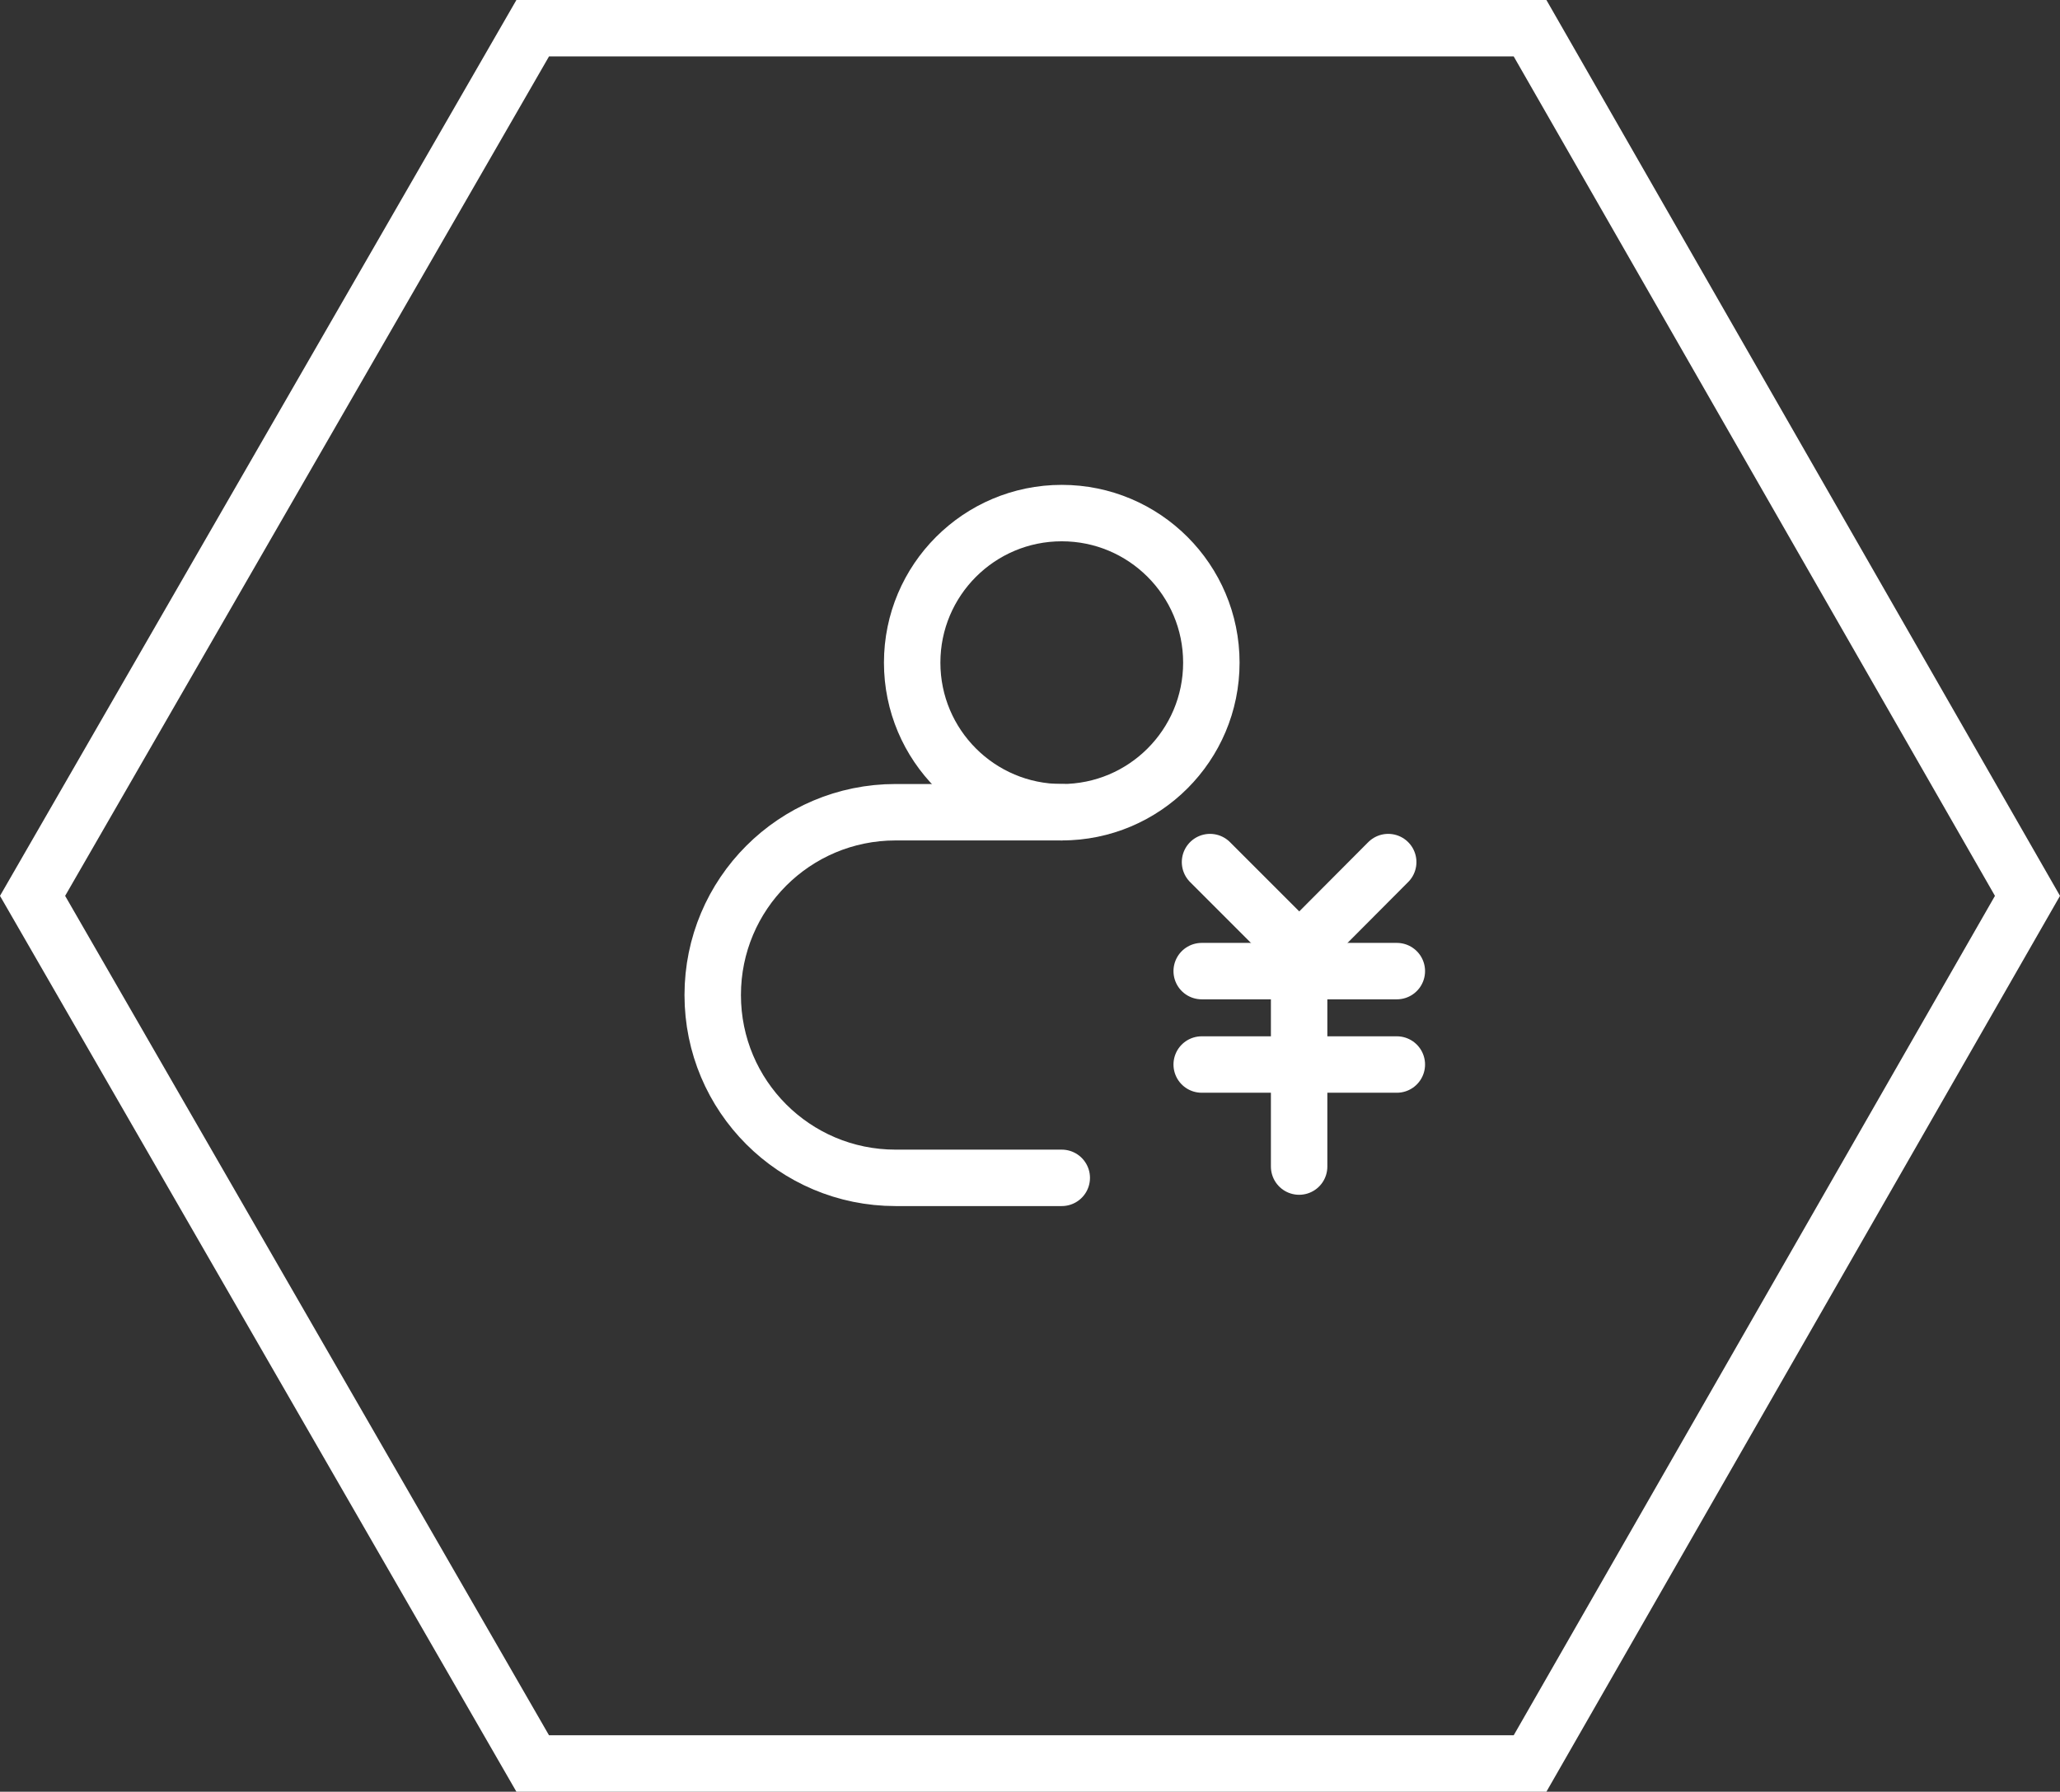
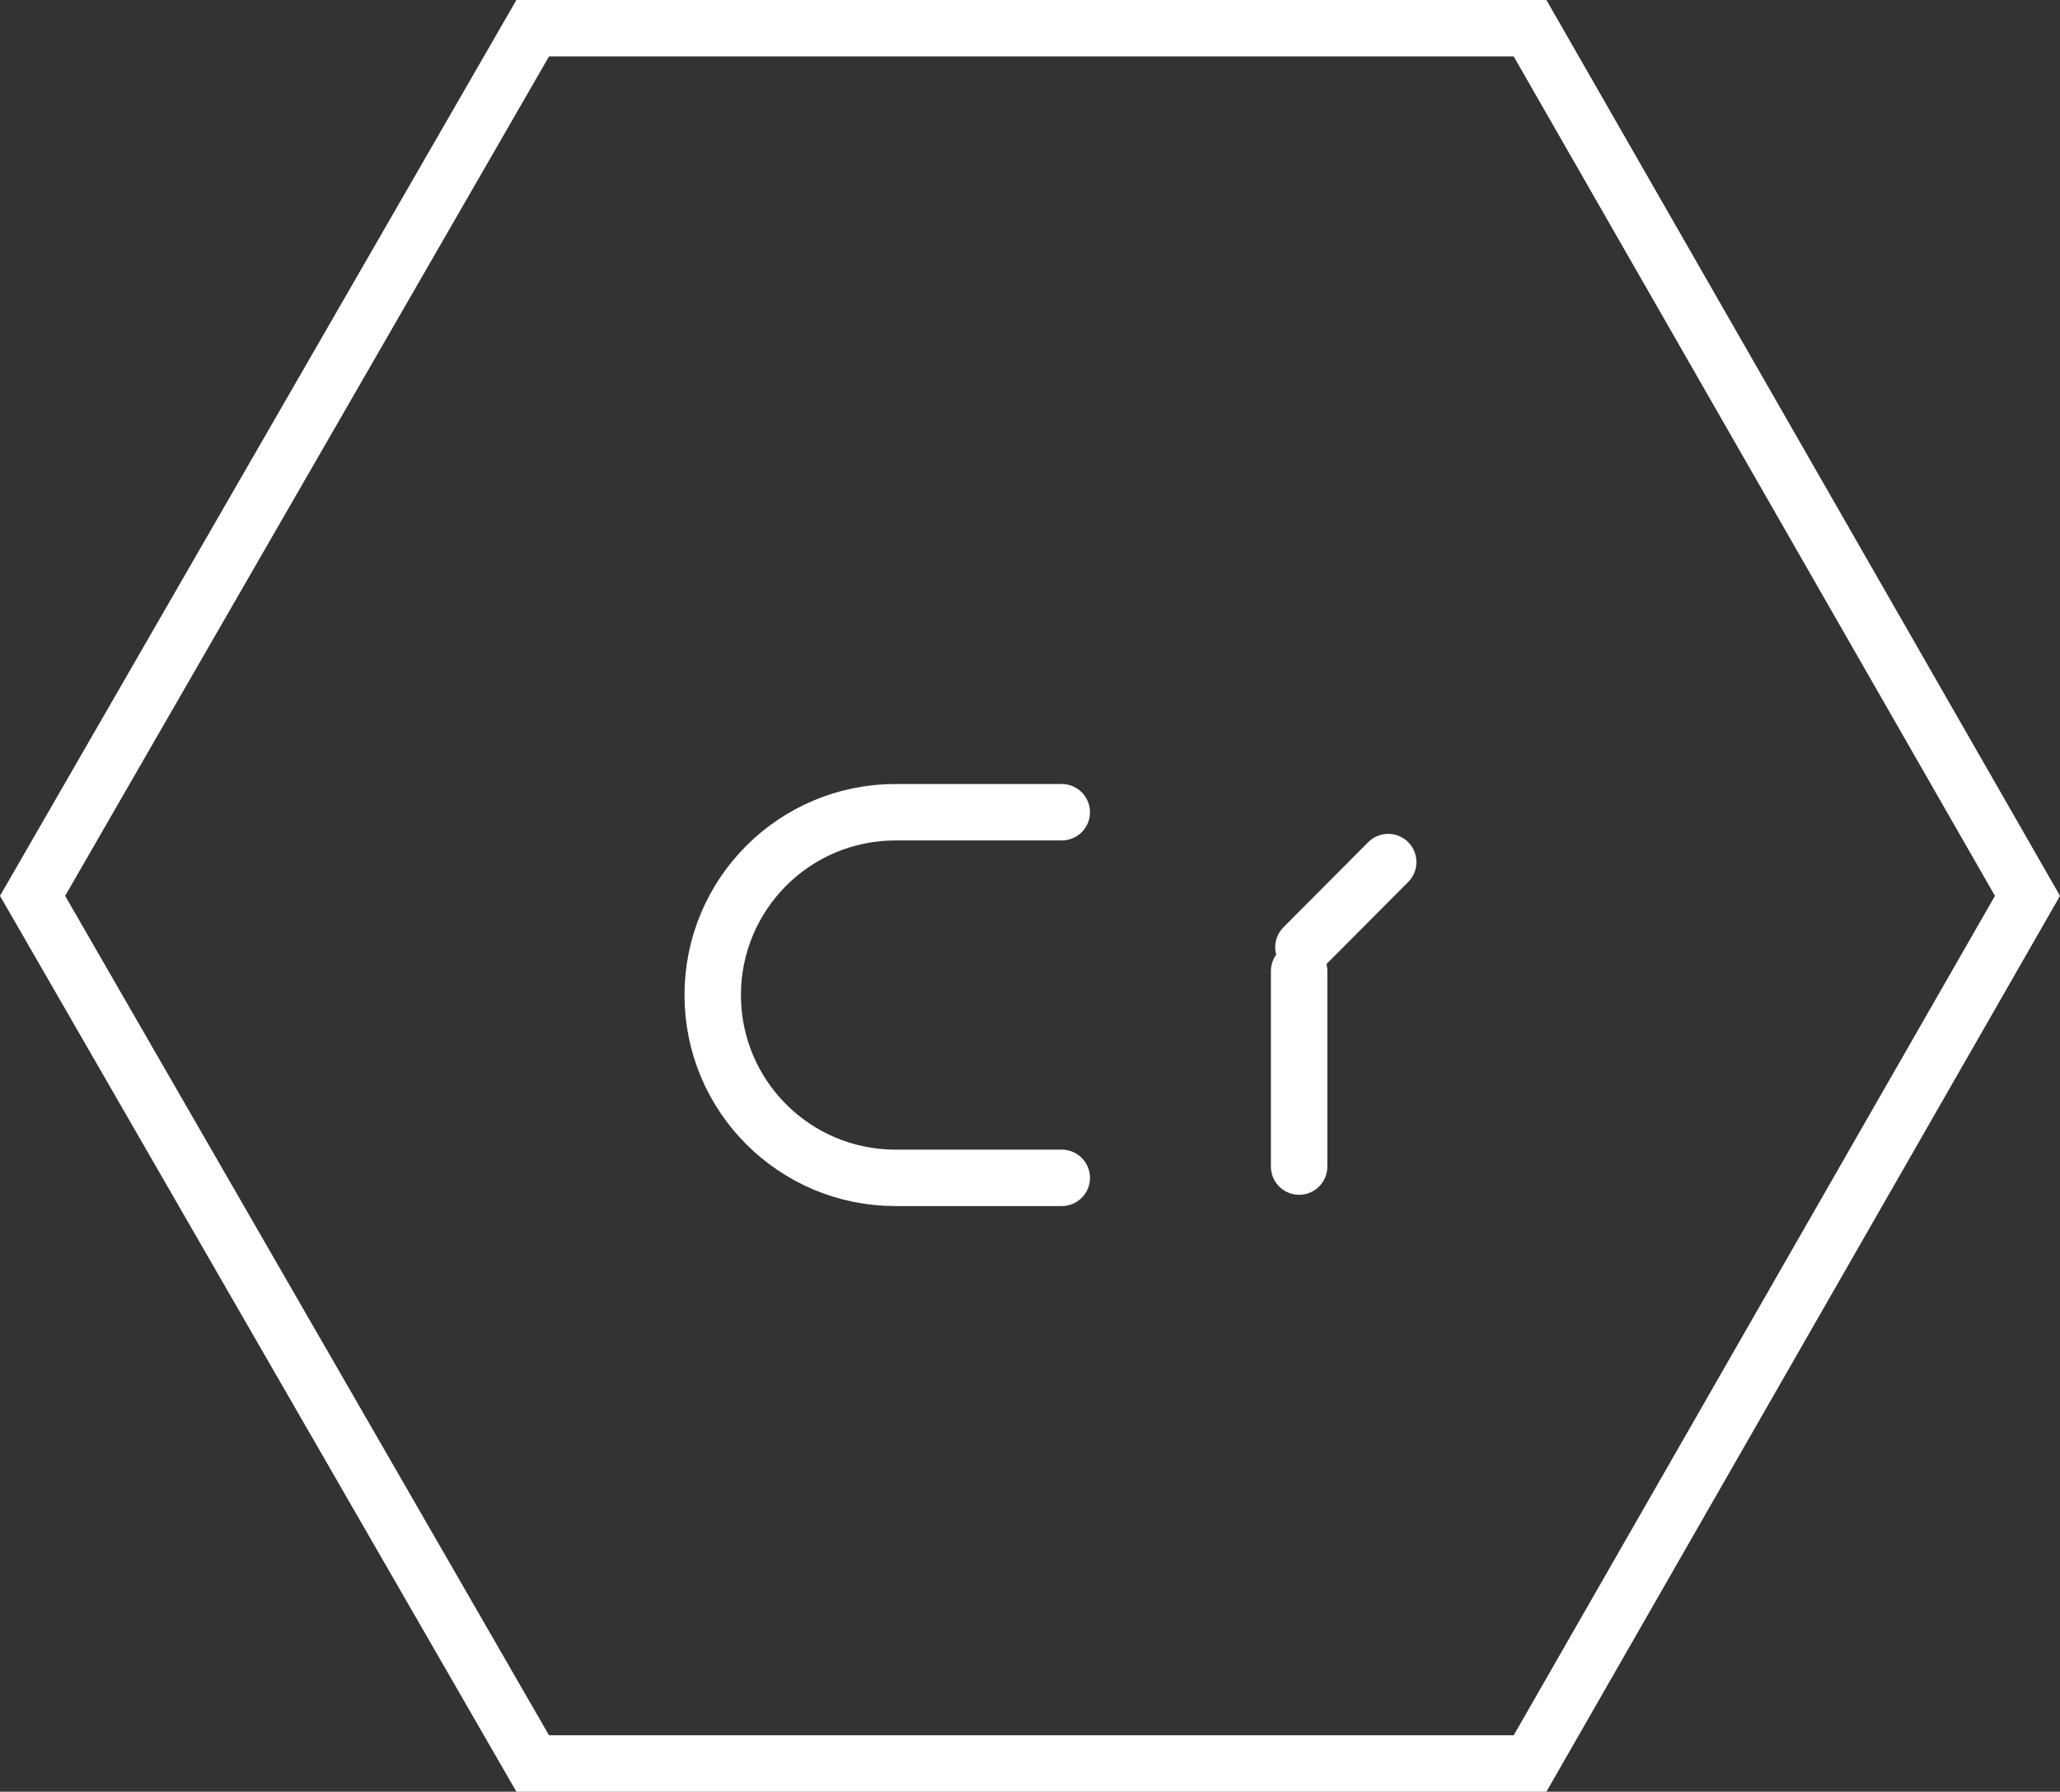
<svg xmlns="http://www.w3.org/2000/svg" width="146" height="127" viewBox="0 0 146 127" fill="none">
  <rect x="0" y="0" width="146" height="127" fill="#333333" stroke="none" />
  <path d="M2.308 63.5L37.755 2H108.441L143.695 63.5L108.441 125H37.755L2.308 63.5Z" stroke="white" stroke-width="4" />
-   <path d="M75.251 57.572C81.106 57.572 85.853 52.826 85.853 46.97C85.853 41.115 81.106 36.368 75.251 36.368C69.396 36.368 64.649 41.115 64.649 46.97C64.649 52.826 69.396 57.572 75.251 57.572Z" stroke="white" stroke-width="4" stroke-linecap="round" />
  <path d="M75.251 83.488H63.471C56.309 83.488 50.513 77.692 50.513 70.53C50.513 63.368 56.309 57.572 63.471 57.572H75.251" stroke="white" stroke-width="4" stroke-linecap="round" />
-   <path d="M85.169 68.834H98.999" stroke="white" stroke-width="4" stroke-linecap="round" />
-   <path d="M85.759 61.106L91.791 67.138" stroke="white" stroke-width="4" stroke-linecap="round" />
  <path d="M98.388 61.106L92.38 67.138" stroke="white" stroke-width="4" stroke-linecap="round" />
  <path d="M92.074 68.834V82.688" stroke="white" stroke-width="4" stroke-linecap="round" />
-   <path d="M85.169 75.455H98.999" stroke="white" stroke-width="4" stroke-linecap="round" />
</svg>